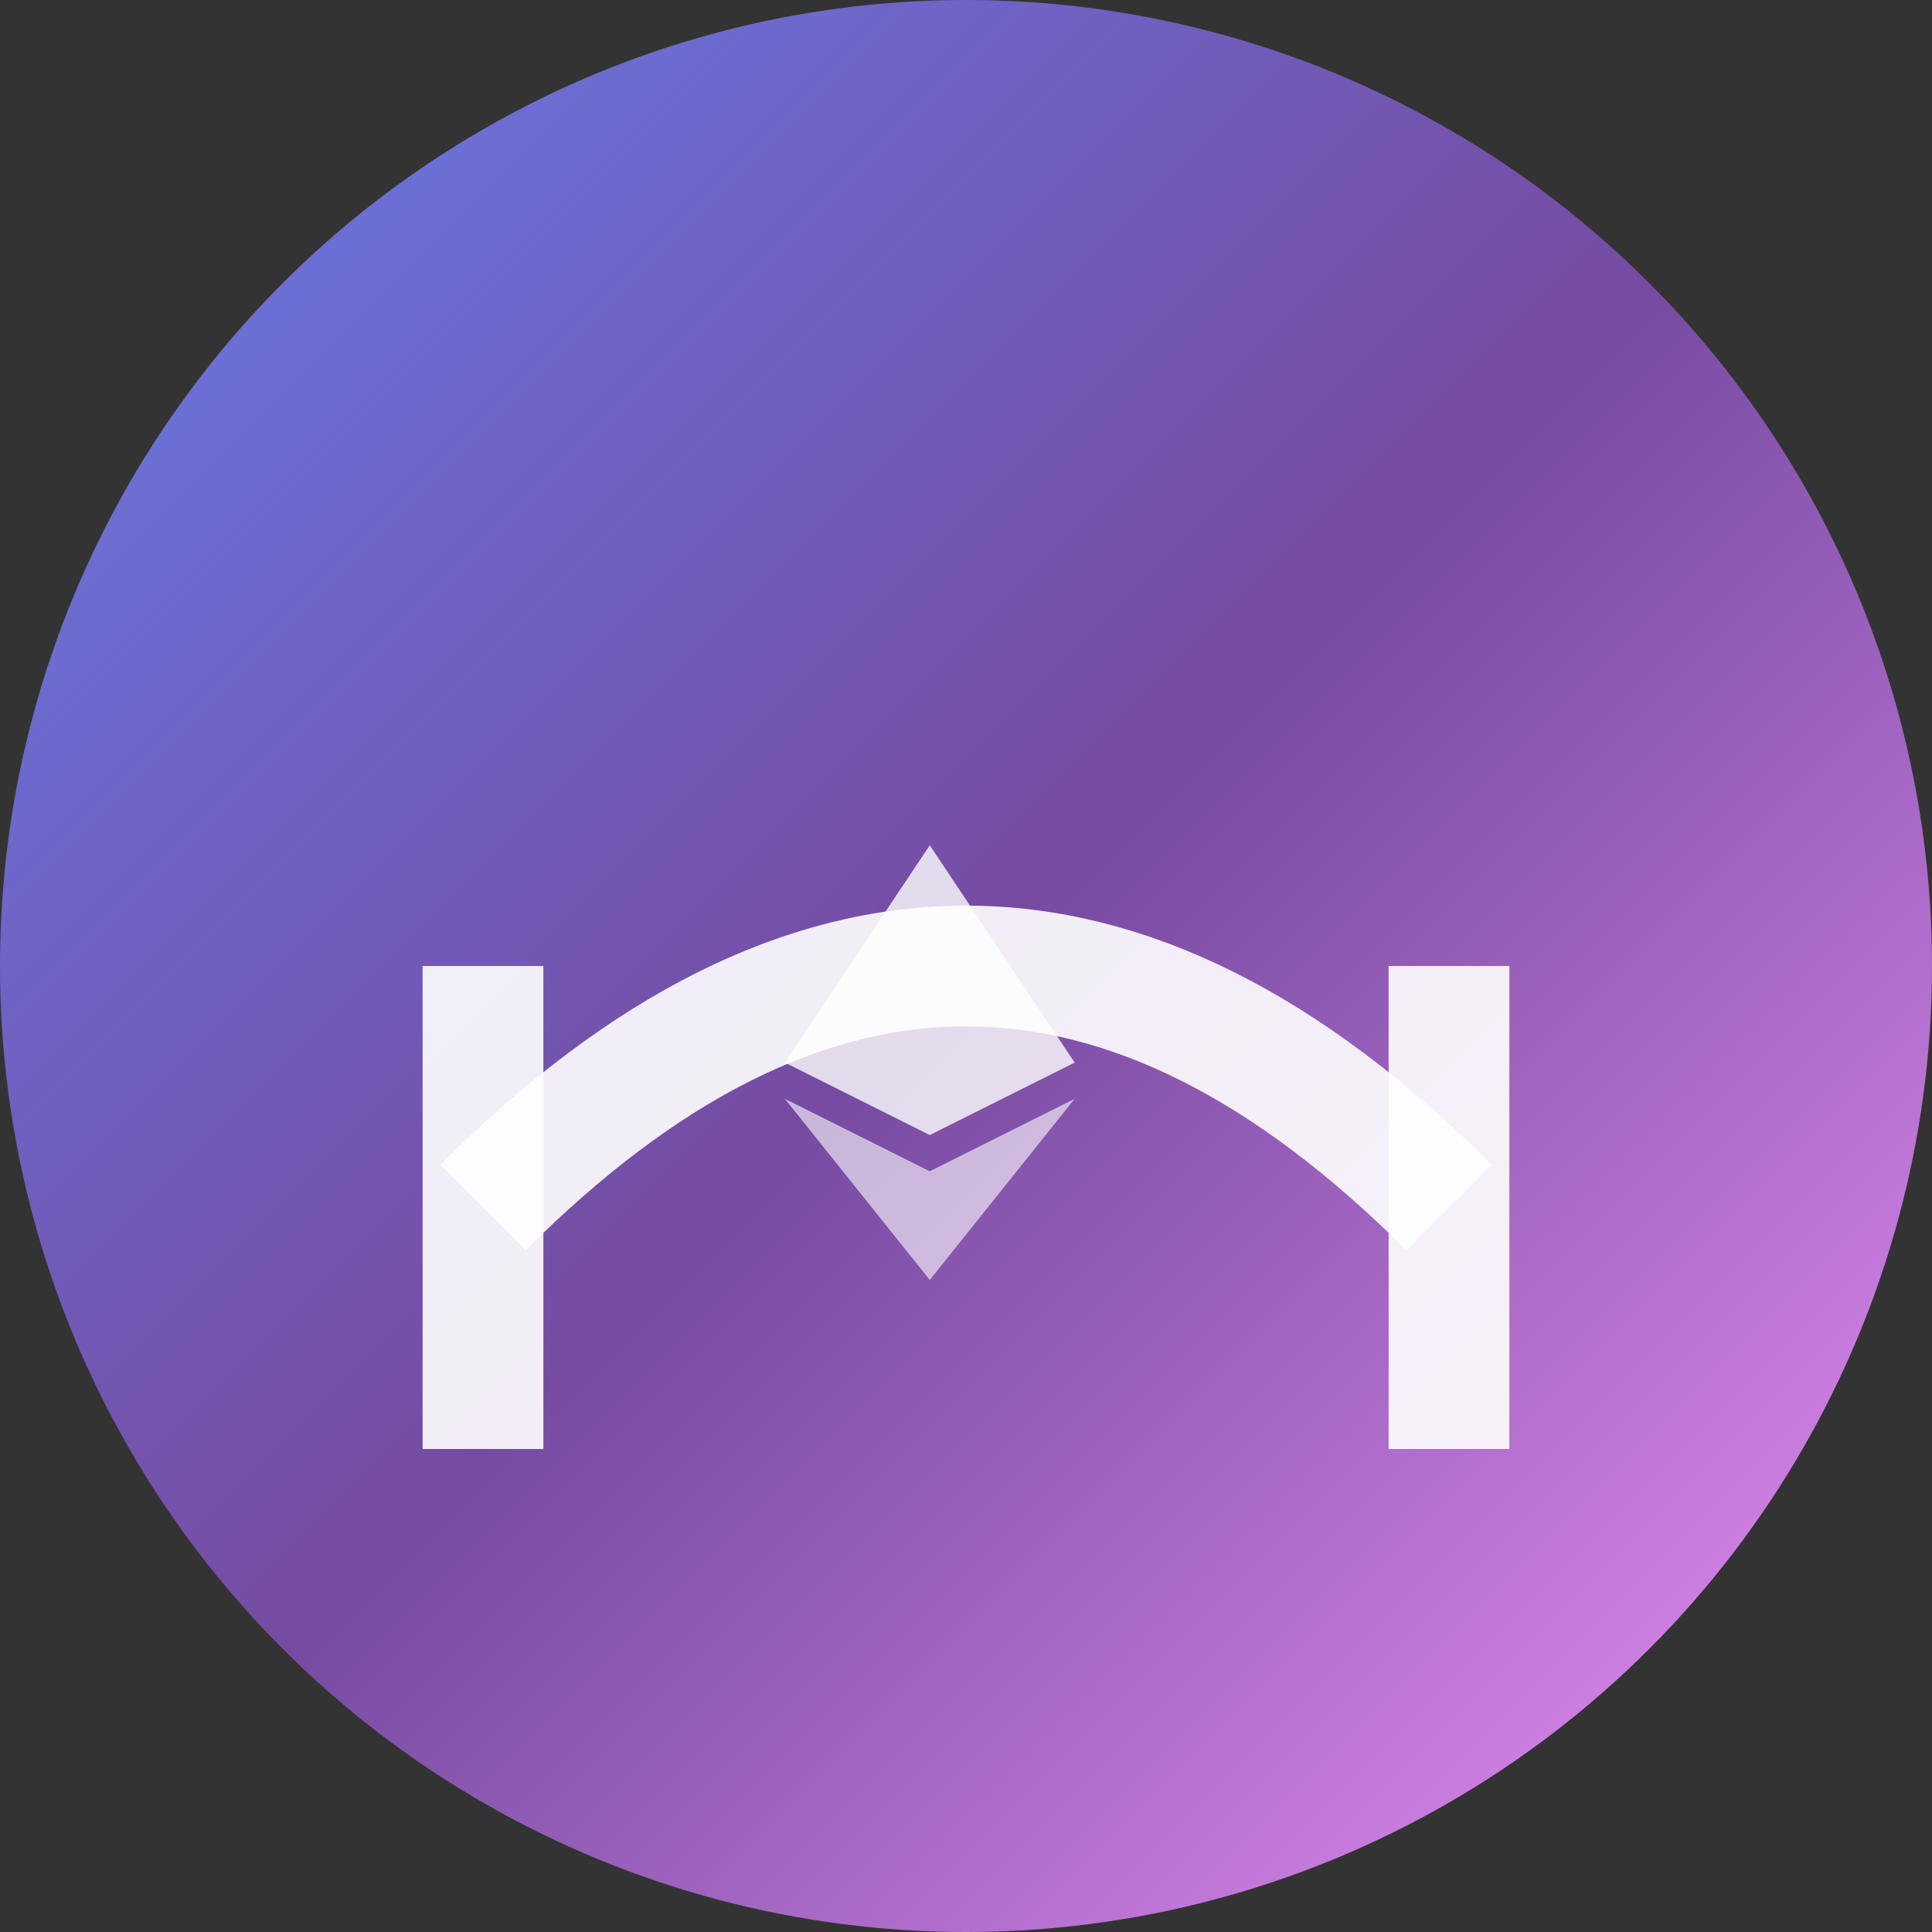
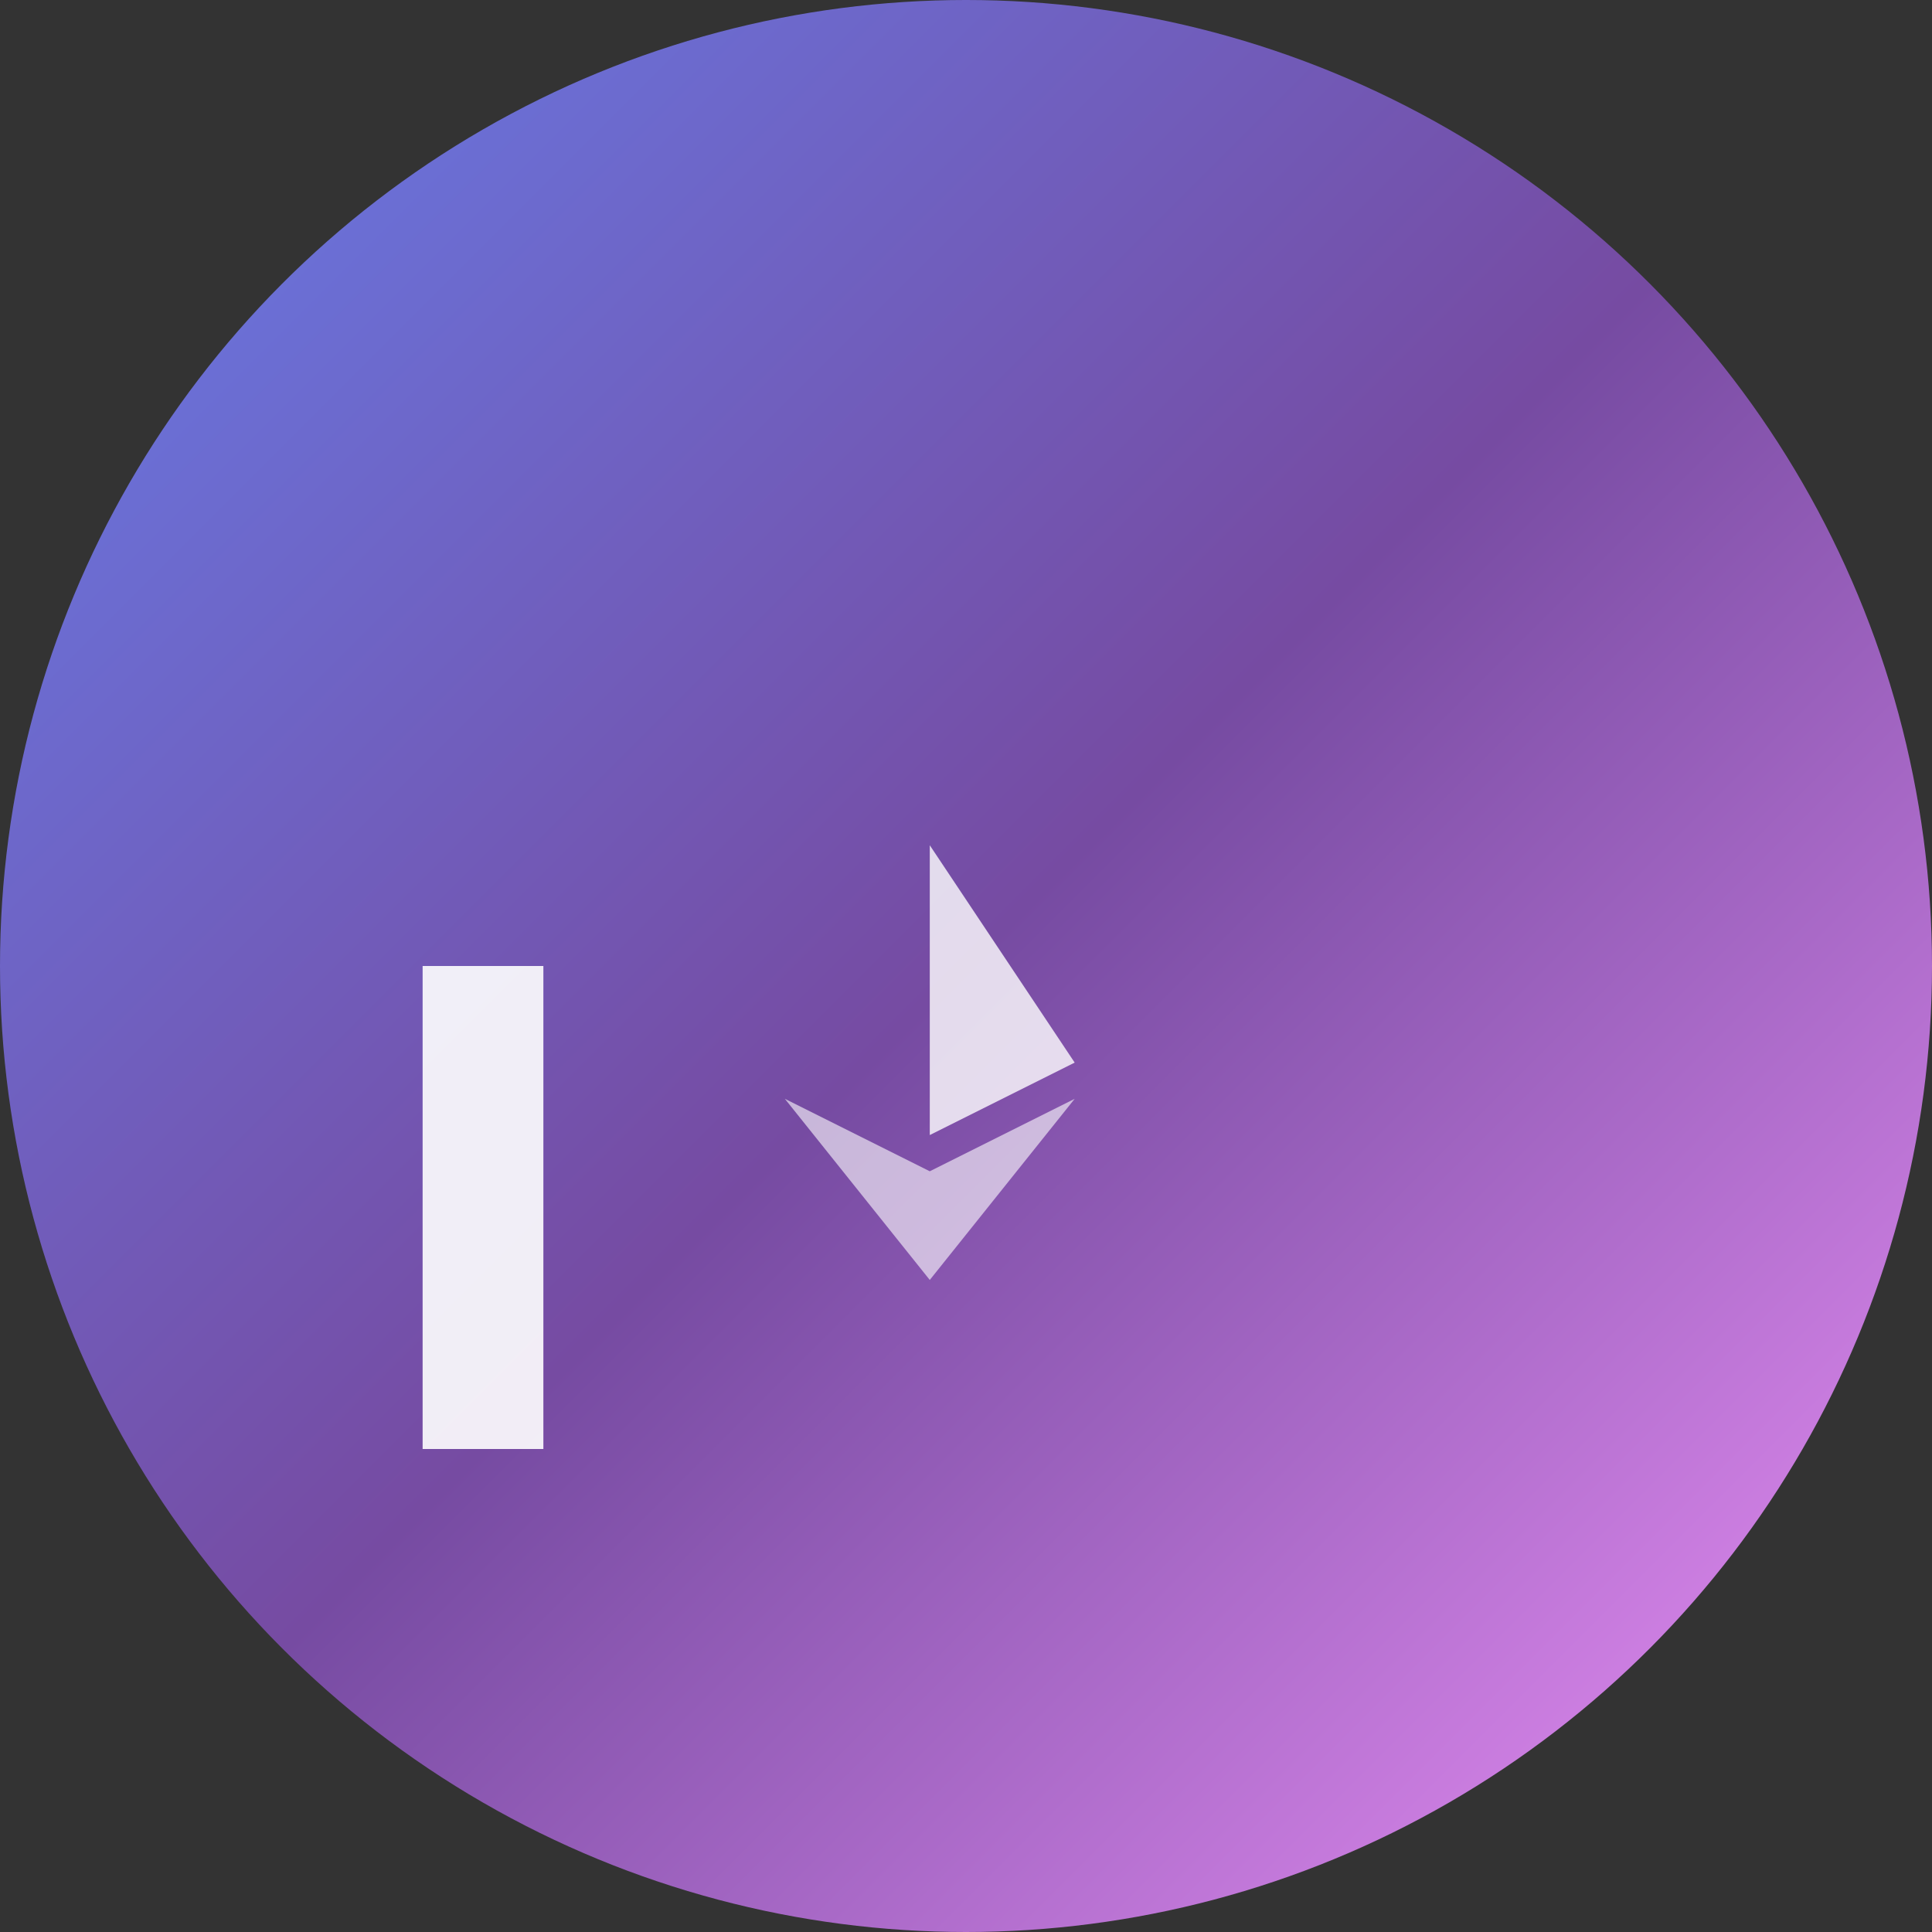
<svg xmlns="http://www.w3.org/2000/svg" width="32" height="32" viewBox="0 0 32 32" fill="none">
  <rect x="0" y="0" width="32" height="32" fill="#333333" stroke="none" />
  <defs>
    <linearGradient id="grad1" x1="0%" y1="0%" x2="100%" y2="100%">
      <stop offset="0%" style="stop-color:#667eea;stop-opacity:1" />
      <stop offset="50%" style="stop-color:#764ba2;stop-opacity:1" />
      <stop offset="100%" style="stop-color:#f093fb;stop-opacity:1" />
    </linearGradient>
  </defs>
  <circle cx="16" cy="16" r="16" fill="url(#grad1)" />
  <g transform="translate(6, 8)">
    <rect x="1" y="8" width="2" height="8" fill="white" opacity="0.9" />
-     <rect x="17" y="8" width="2" height="8" fill="white" opacity="0.9" />
-     <path d="M2 12 Q10 4 18 12" stroke="white" stroke-width="2" fill="none" opacity="0.9" />
    <g transform="translate(7, 6) scale(0.6)">
-       <path d="M4 0 L0 6 L4 8 L8 6 Z" fill="white" opacity="0.8" />
+       <path d="M4 0 L4 8 L8 6 Z" fill="white" opacity="0.8" />
      <path d="M4 9 L0 7 L4 12 L8 7 Z" fill="white" opacity="0.6" />
    </g>
  </g>
</svg>